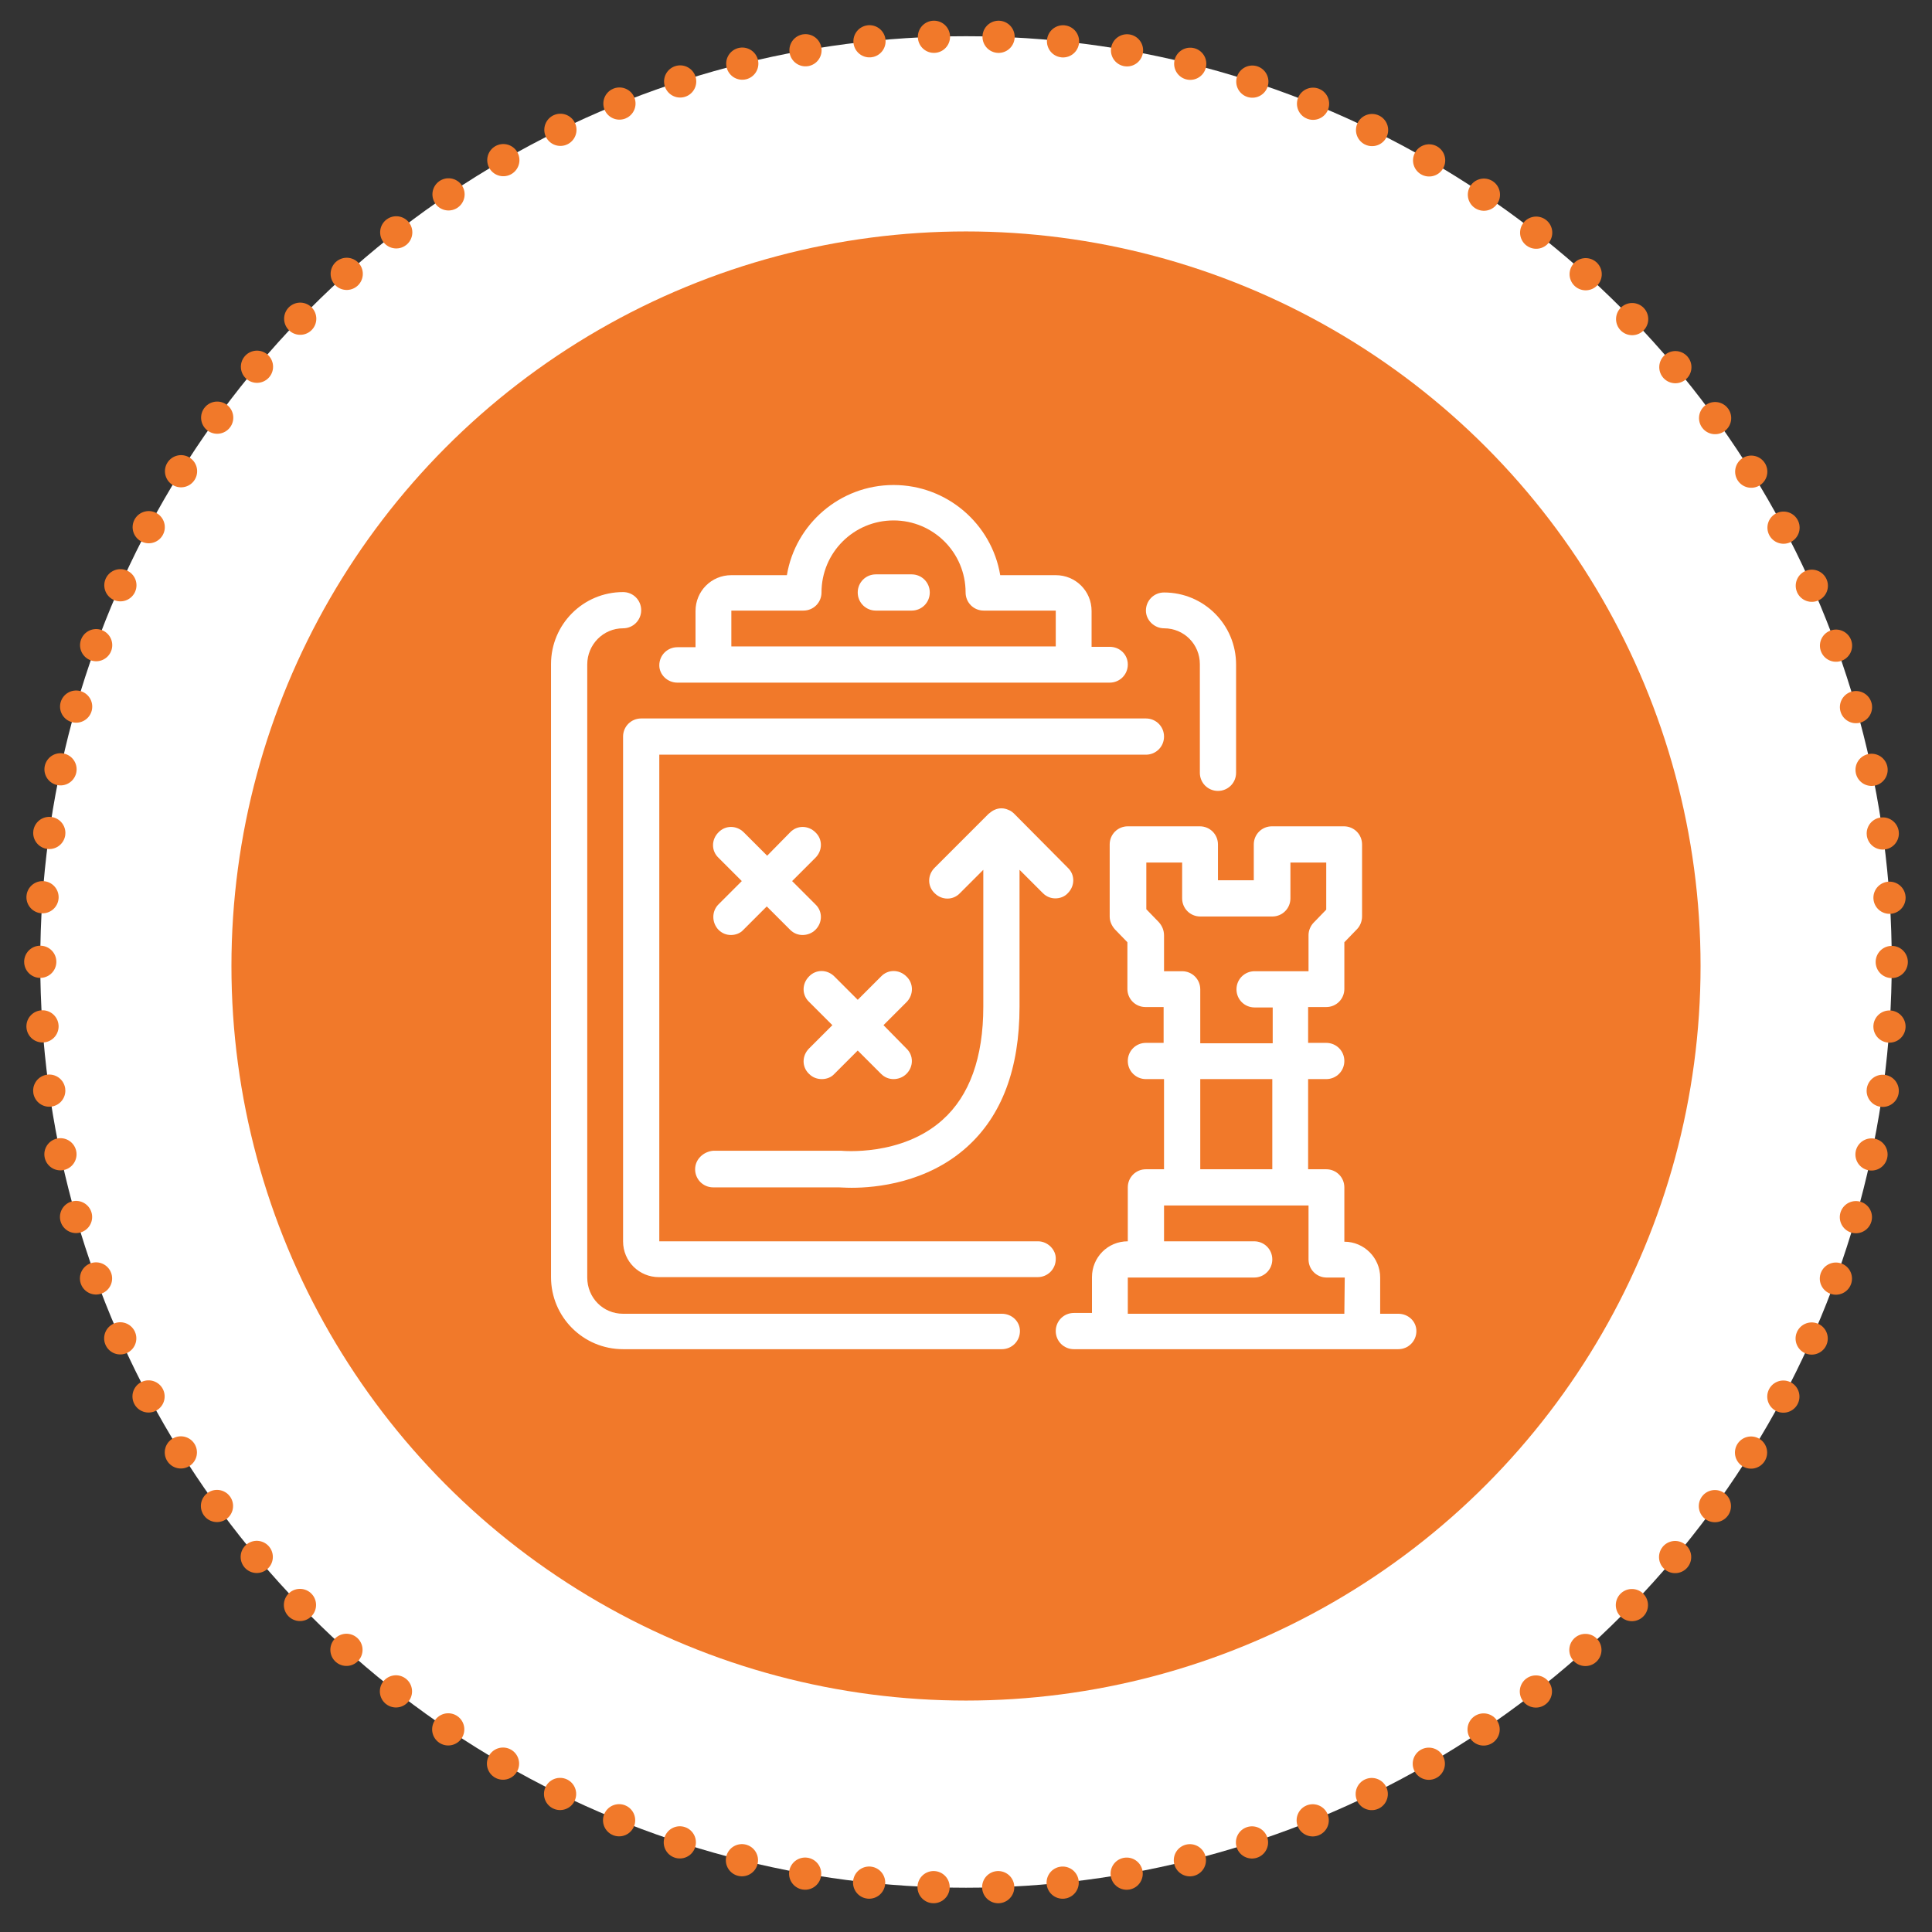
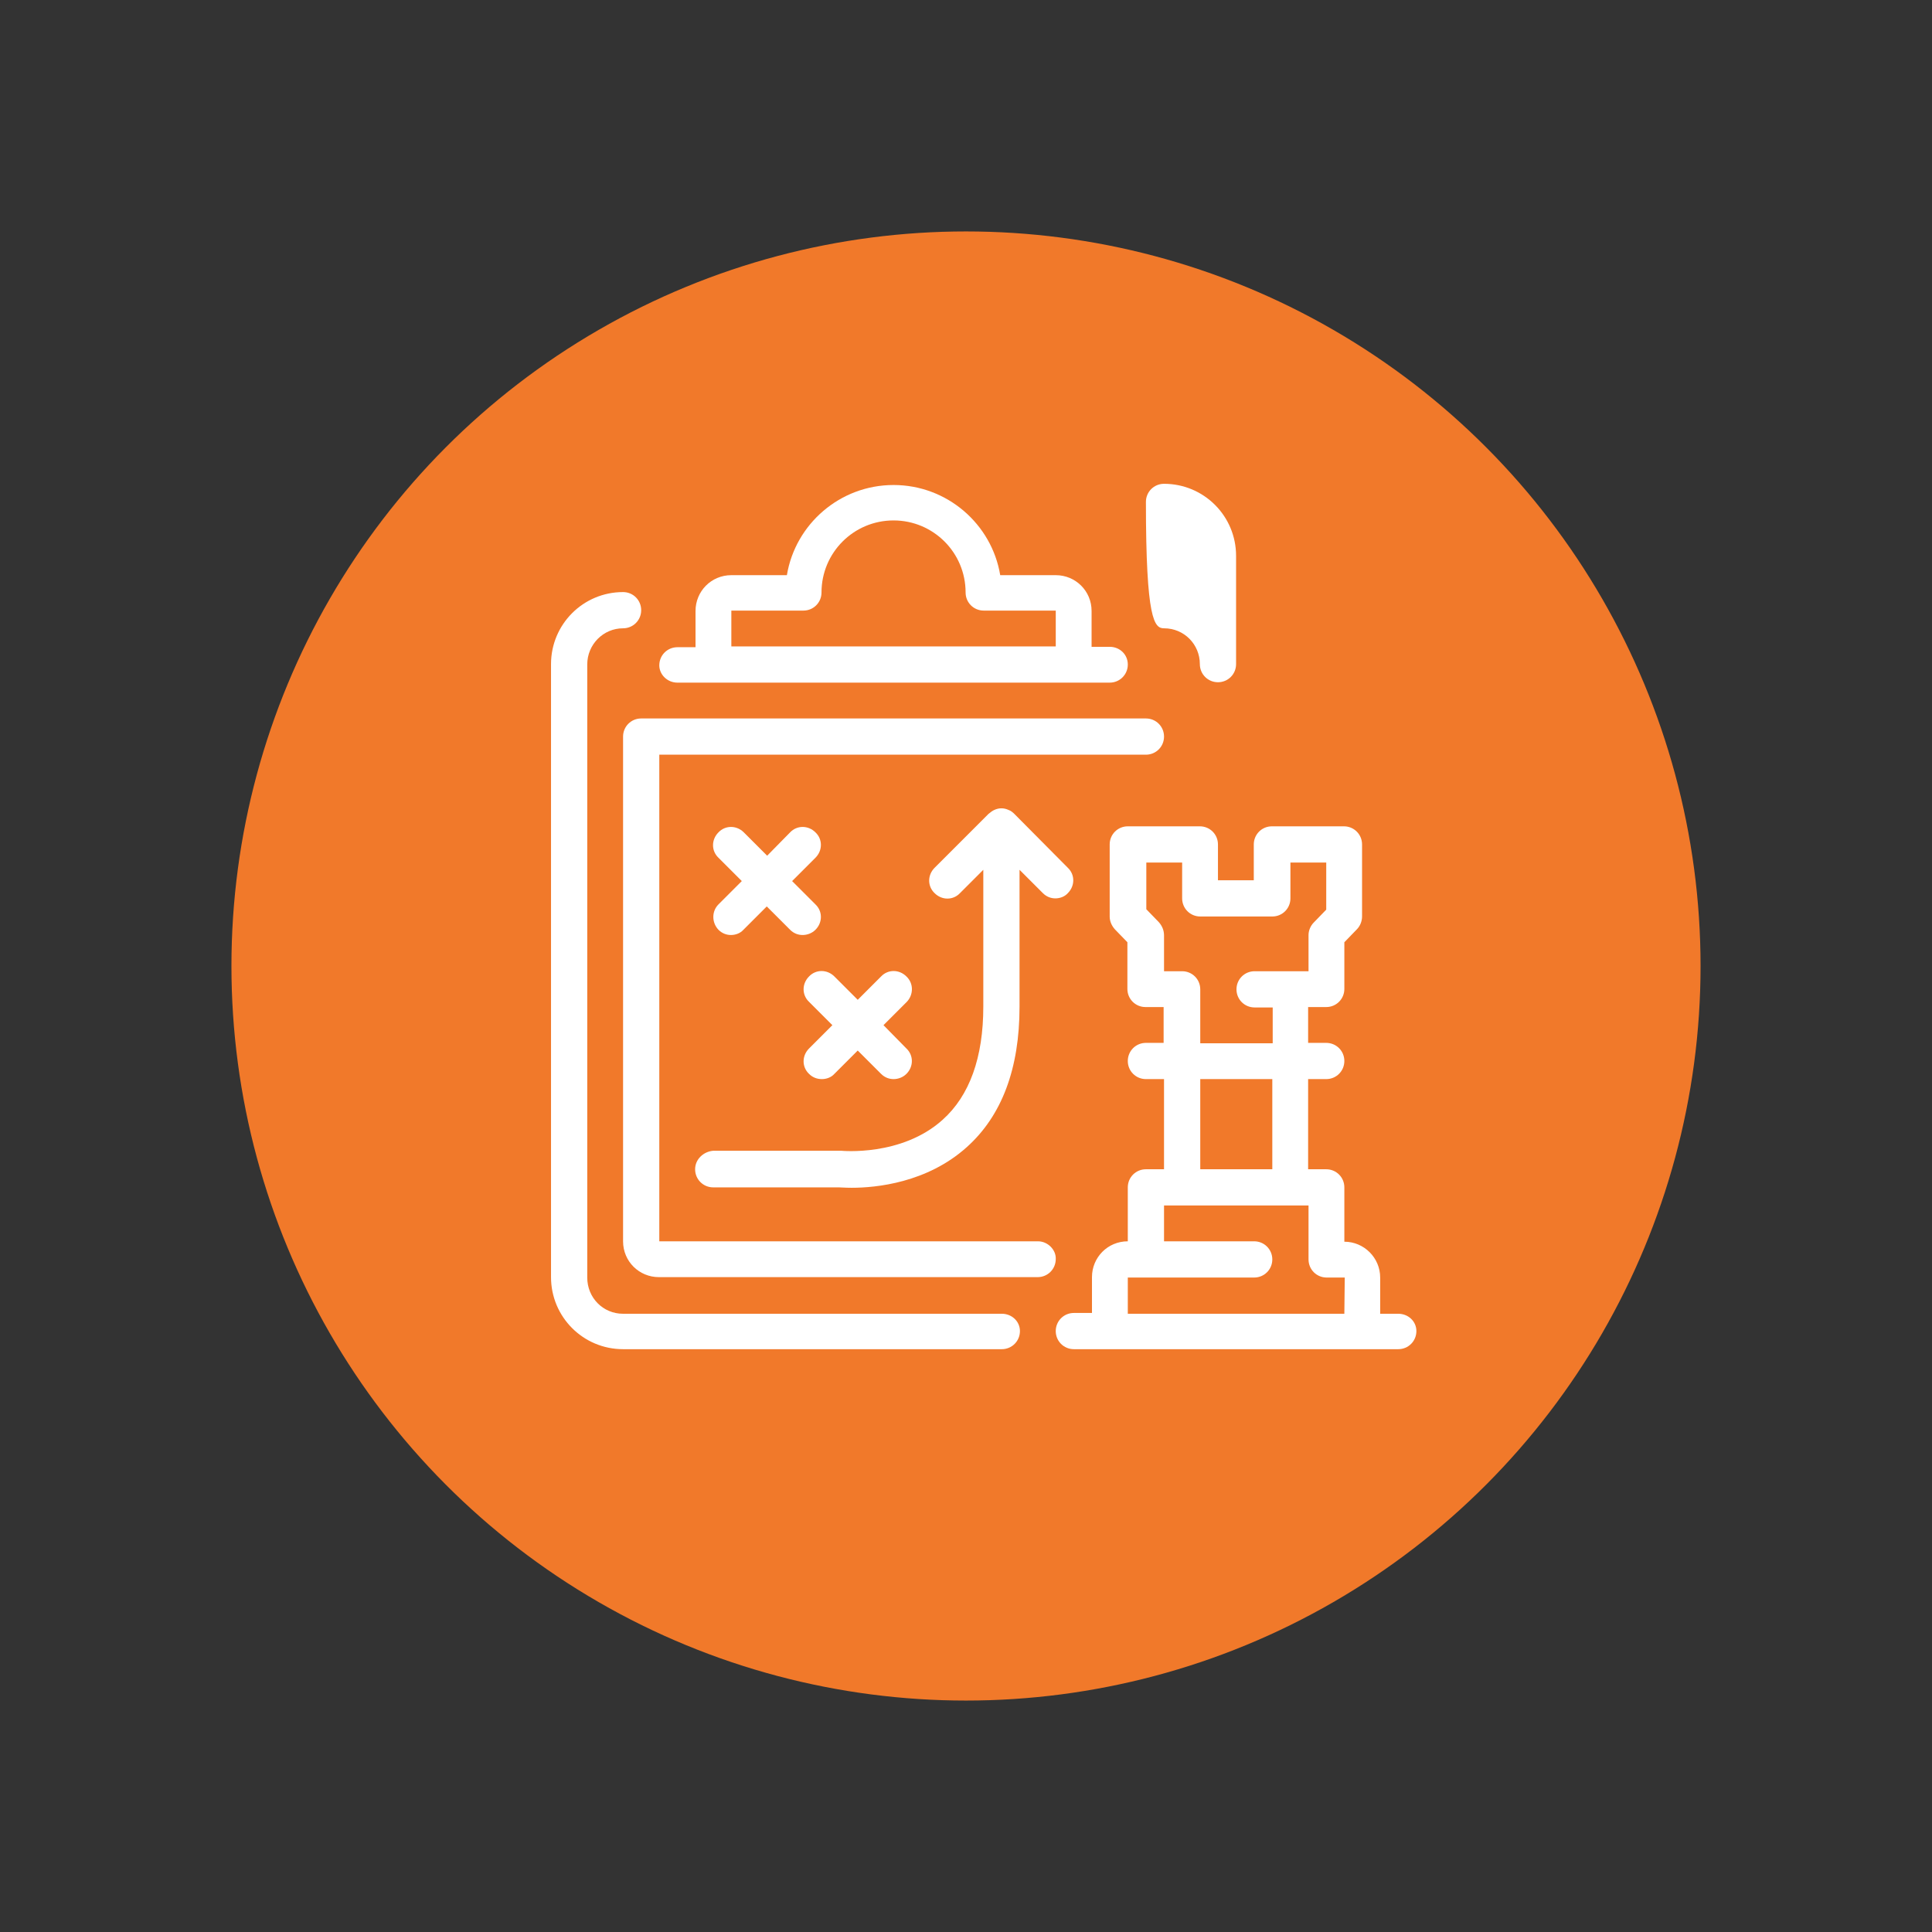
<svg xmlns="http://www.w3.org/2000/svg" version="1.1" id="Layer_1" x="0px" y="0px" viewBox="0 0 480 480" style="enable-background:new 0 0 480 480;" xml:space="preserve">
  <rect x="0" y="0" width="480" height="480" fill="#333333" stroke="none" />
  <style type="text/css">
	.st0{fill:#FFFFFF;}
	.st1{fill:none;stroke:#F1792A;stroke-width:8;stroke-linecap:round;stroke-linejoin:round;stroke-dasharray:0,16.058;}
	.st2{fill:#F1792A;}
</style>
  <g>
-     <circle class="st0" cx="240" cy="239" r="230" />
-     <circle class="st1" cx="240" cy="239" r="230" />
-   </g>
+     </g>
  <circle class="st2" cx="240" cy="240" r="182.5" />
  <g>
    <g>
      <g>
        <path class="st0" d="M168.3,169.6h8.9h89.6h8.9c2.5,0,4.5-2,4.5-4.5c0-2.5-2-4.4-4.5-4.4h-4.5v-8.9c0-5-4-8.9-8.9-8.9h-13.8     c-2.1-12.7-13.2-22.4-26.5-22.4c-13.3,0-24.4,9.7-26.5,22.4h-13.8c-5,0-8.9,4-8.9,8.9v9h-4.5c-2.5,0-4.5,2-4.5,4.5     C163.8,167.6,165.8,169.6,168.3,169.6z M181.7,151.7h17.9c2.5,0,4.5-2,4.5-4.5c0-9.9,8-17.9,17.9-17.9c9.9,0,17.9,8,17.9,17.9     c0,2.5,2,4.5,4.5,4.5h17.9v8.9h-80.6L181.7,151.7L181.7,151.7z" />
        <path class="st0" d="M257.9,308.4h-94.1V187.5h120.9c2.5,0,4.5-2,4.5-4.5c0-2.5-2-4.5-4.5-4.5H159.3c-2.5,0-4.5,2-4.5,4.5v125.4     c0,5,4,8.9,8.9,8.9h94.1c2.5,0,4.5-2,4.5-4.5C262.4,310.5,260.3,308.4,257.9,308.4z" />
-         <path class="st0" d="M226.5,142.7h-8.9c-2.5,0-4.5,2-4.5,4.5c0,2.5,2,4.5,4.5,4.5h8.9c2.5,0,4.5-2,4.5-4.5     C231,144.7,229,142.7,226.5,142.7z" />
-         <path class="st0" d="M289.2,156.1c5,0,8.9,4,8.9,8.9V192c0,2.5,2,4.5,4.5,4.5c2.5,0,4.5-2,4.5-4.5v-26.9c0-9.9-8-17.9-17.9-17.9     c-2.5,0-4.5,2-4.5,4.5C284.7,154.1,286.8,156.1,289.2,156.1z" />
+         <path class="st0" d="M289.2,156.1c5,0,8.9,4,8.9,8.9c0,2.5,2,4.5,4.5,4.5c2.5,0,4.5-2,4.5-4.5v-26.9c0-9.9-8-17.9-17.9-17.9     c-2.5,0-4.5,2-4.5,4.5C284.7,154.1,286.8,156.1,289.2,156.1z" />
        <path class="st0" d="M248.9,326.4h-94.1c-5,0-8.9-4-8.9-9V165.1c0-5,4-9,8.9-9c2.5,0,4.5-2,4.5-4.5s-2-4.5-4.5-4.5     c-9.9,0-17.9,8-17.9,17.9v152.3c0,9.9,8,17.9,17.9,17.9h94.1c2.5,0,4.5-2,4.5-4.5C253.4,328.3,251.4,326.4,248.9,326.4z" />
        <path class="st0" d="M172.7,290.5c0,2.5,2,4.5,4.5,4.5h31.2c0.5,0,1.6,0.1,3.2,0.1c6,0,18.7-1.2,28.6-10.1     c8.7-7.8,13.1-19.5,13.1-34.9v-34l5.8,5.8c0.9,0.9,2,1.3,3.1,1.3c1.1,0,2.3-0.4,3.1-1.3c1.8-1.8,1.8-4.6,0-6.3L252,202.2     c-0.4-0.4-0.9-0.8-1.5-1c-1.1-0.5-2.3-0.5-3.4,0c-0.5,0.2-1,0.6-1.5,1l-13.4,13.4c-1.8,1.8-1.8,4.6,0,6.3c1.8,1.8,4.6,1.8,6.3,0     l5.8-5.8v34c0,12.6-3.4,22.1-10.1,28.1c-10.2,9.2-25.1,7.7-25.2,7.7c-0.2,0-0.3,0-0.5,0h-31.3C174.8,286.1,172.7,288,172.7,290.5     L172.7,290.5z" />
        <path class="st0" d="M225.2,242.6c-1.8-1.8-4.6-1.8-6.3,0l-5.8,5.8l-5.8-5.8c-1.8-1.8-4.6-1.8-6.3,0c-1.8,1.8-1.8,4.6,0,6.3     l5.8,5.8l-5.8,5.8c-1.8,1.8-1.8,4.6,0,6.3c0.9,0.9,2,1.3,3.2,1.3c1.1,0,2.3-0.4,3.1-1.3l5.8-5.8l5.8,5.8c0.9,0.9,2,1.3,3.1,1.3     c1.1,0,2.3-0.4,3.2-1.3c1.8-1.8,1.8-4.6,0-6.3l-5.7-5.8l5.8-5.8C227,247.1,227,244.3,225.2,242.6z" />
        <path class="st0" d="M178.5,231c0.9,0.9,2,1.3,3.1,1.3c1.1,0,2.3-0.4,3.1-1.3l5.8-5.8l5.8,5.8c0.9,0.9,2,1.3,3.1,1.3     c1.1,0,2.3-0.4,3.2-1.3c1.8-1.8,1.8-4.6,0-6.3l-5.8-5.8l5.8-5.8c1.8-1.8,1.8-4.6,0-6.3c-1.8-1.8-4.6-1.8-6.3,0l-5.7,5.8l-5.8-5.8     c-1.8-1.8-4.6-1.8-6.3,0c-1.8,1.8-1.8,4.6,0,6.3l5.8,5.8l-5.8,5.8C176.8,226.4,176.8,229.2,178.5,231L178.5,231z" />
        <path class="st0" d="M347.4,326.4h-4.5v-9c0-4.9-4-8.9-8.9-8.9V295c0-2.5-2-4.5-4.5-4.5h-4.5v-22.4h4.5c2.5,0,4.5-2,4.5-4.5     c0-2.5-2-4.5-4.5-4.5h-4.5v-8.9h4.5c2.5,0,4.5-2,4.5-4.5v-11.6l3.1-3.2c0.8-0.8,1.3-2,1.3-3.2v-17.9c0-2.5-2-4.5-4.5-4.5h-17.9     c-2.5,0-4.5,2-4.5,4.5v8.9h-8.9v-8.9c0-2.5-2-4.5-4.5-4.5h-17.9c-2.5,0-4.5,2-4.5,4.5v17.9c0,1.2,0.5,2.3,1.3,3.2l3.1,3.2v11.6     c0,2.5,2,4.5,4.5,4.5h4.5v8.9h-4.4c-2.5,0-4.5,2-4.5,4.5c0,2.5,2,4.5,4.5,4.5h4.5v22.4h-4.5c-2.5,0-4.5,2-4.5,4.5v13.4     c-5,0-8.9,4-8.9,8.9v8.9h-4.5c-2.5,0-4.5,2-4.5,4.5c0,2.5,2,4.5,4.5,4.5h80.6c2.5,0,4.5-2,4.5-4.5     C351.9,328.3,349.9,326.4,347.4,326.4z M287.9,229.1l-3.1-3.2v-11.6h8.9v8.9c0,2.5,2,4.5,4.5,4.5h17.9c2.5,0,4.5-2,4.5-4.5v-8.9     h8.9V226l-3.1,3.2c-0.8,0.8-1.3,2-1.3,3.1v9h-13.4c-2.5,0-4.5,2-4.5,4.5c0,2.5,2,4.5,4.5,4.5h4.5v8.9h-18v-13.4     c0-2.5-2-4.5-4.5-4.5h-4.5v-8.9C289.2,231.1,288.7,230,287.9,229.1z M316.1,268.1v22.4h-17.9v-22.4H316.1z M334,326.4h-53.8v-9     h4.5h26.9c2.5,0,4.5-2,4.5-4.5s-2-4.5-4.5-4.5h-22.4v-8.9h4.5h26.9h4.5v13.4c0,2.5,2,4.5,4.5,4.5h4.5L334,326.4L334,326.4z" />
      </g>
    </g>
  </g>
</svg>